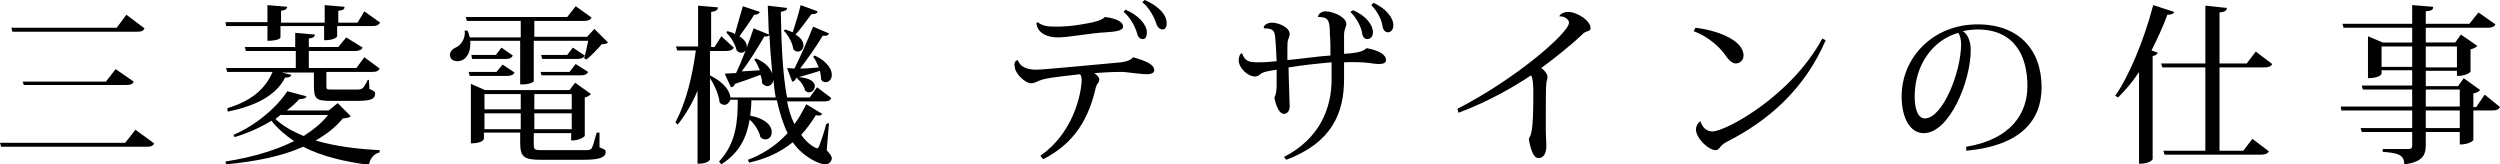
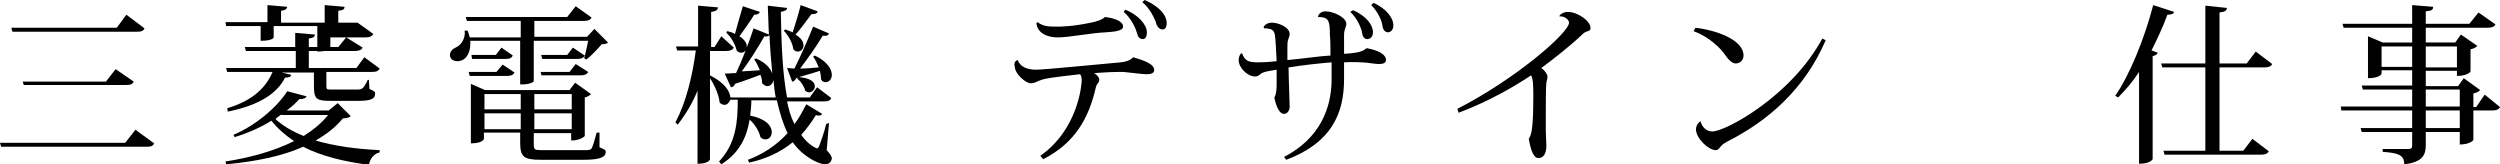
<svg xmlns="http://www.w3.org/2000/svg" version="1.1" id="レイヤー_1" x="0px" y="0px" viewBox="0 0 441.2 29" style="enable-background:new 0 0 441.2 29;" xml:space="preserve">
  <g>
    <g>
      <g>
        <path d="M0,25.2h22.1l1.8-2.3l3.3,2.4c-0.2,0.5-0.6,0.6-1.5,0.6H0.2L0,25.2z M2,4.9h18.6l1.7-2.3L25.5,5     c-0.2,0.5-0.6,0.6-1.4,0.6H2.2L2,4.9z M4,14.4h14.7l1.7-2.2l3.2,2.2c-0.2,0.5-0.6,0.6-1.4,0.6H4.2L4,14.4z" />
      </g>
      <g>
-         <path d="M47.2,4.6h-7.3l-0.1-0.7h7.4V0.9l3.5,0.3c-0.1,0.4-0.3,0.6-1.1,0.7v2.1h7.7V0.9l3.5,0.3c0,0.5-0.3,0.6-1.1,0.7v2.1h3.4     L64.3,2l2.8,2c-0.3,0.4-0.6,0.6-1.4,0.6h-6.2v1.8c0,0.1-0.4,0.7-2.3,0.7V4.6h-7.7v2c0,0.1-0.3,0.6-2.3,0.6V4.6z M40.1,19.1     c4.7-1.4,6.9-3.8,8-6.4h-8L39.9,12h12.3V9h-8.8l-0.2-0.7h8.9V5.8l3.5,0.3c-0.1,0.4-0.3,0.6-1.1,0.7v1.5h5.2l1.4-1.7L64,8.4     C63.8,8.8,63.4,9,62.6,9h-8.1v3h8.4l1.4-1.9l2.7,2c-0.2,0.4-0.5,0.6-1.4,0.6h-8V15c0,0.8,0,0.8,0.9,0.8h4.5c0.8,0,1.1,0,1.9-1.7     h0.2l0.1,1.6c0.9,0.4,1,0.5,1,0.8c0,1-0.8,1.3-3.1,1.3h-4.7c-2.6,0-3-0.3-3-2.7v-2.3h-5.7l1.7,0.4c-0.1,0.4-0.4,0.5-1.1,0.5     c-1.3,2.6-4.2,4.8-10.1,6L40.1,19.1z M59.6,18.2l2.3,2.3c-0.3,0.3-0.6,0.3-1.4,0.4c-1.3,1.6-2.9,2.8-4.8,3.9     c3.4,1,7.3,1.5,11.3,1.7l0,0.4c-1,0.2-1.7,1.1-1.9,2.2c-4.4-0.6-8.3-1.5-11.6-3.2c-3.8,1.7-8.4,2.6-13.6,3.1l-0.1-0.5     c4.5-0.7,8.7-1.9,12.1-3.6c-1.5-1-2.9-2.2-4-3.6c-1.9,1.2-4.2,2.2-6.5,2.9l-0.2-0.4c4-1.7,7.7-4.9,9.5-7.7l3.4,0.9     c-0.1,0.3-0.5,0.5-1.3,0.5c-0.6,0.7-1.4,1.4-2.2,2H58L59.6,18.2z M49.7,20.2c-0.4,0.2-0.7,0.5-1.1,0.8c1.3,1.2,3,2.2,5,3     c1.7-1.1,3.2-2.3,4.3-3.7H49.7z" />
+         <path d="M47.2,4.6h-7.3l-0.1-0.7h7.4V0.9l3.5,0.3c-0.1,0.4-0.3,0.6-1.1,0.7v2.1h7.7V0.9l3.5,0.3c0,0.5-0.3,0.6-1.1,0.7v2.1h3.4     l2.8,2c-0.3,0.4-0.6,0.6-1.4,0.6h-6.2v1.8c0,0.1-0.4,0.7-2.3,0.7V4.6h-7.7v2c0,0.1-0.3,0.6-2.3,0.6V4.6z M40.1,19.1     c4.7-1.4,6.9-3.8,8-6.4h-8L39.9,12h12.3V9h-8.8l-0.2-0.7h8.9V5.8l3.5,0.3c-0.1,0.4-0.3,0.6-1.1,0.7v1.5h5.2l1.4-1.7L64,8.4     C63.8,8.8,63.4,9,62.6,9h-8.1v3h8.4l1.4-1.9l2.7,2c-0.2,0.4-0.5,0.6-1.4,0.6h-8V15c0,0.8,0,0.8,0.9,0.8h4.5c0.8,0,1.1,0,1.9-1.7     h0.2l0.1,1.6c0.9,0.4,1,0.5,1,0.8c0,1-0.8,1.3-3.1,1.3h-4.7c-2.6,0-3-0.3-3-2.7v-2.3h-5.7l1.7,0.4c-0.1,0.4-0.4,0.5-1.1,0.5     c-1.3,2.6-4.2,4.8-10.1,6L40.1,19.1z M59.6,18.2l2.3,2.3c-0.3,0.3-0.6,0.3-1.4,0.4c-1.3,1.6-2.9,2.8-4.8,3.9     c3.4,1,7.3,1.5,11.3,1.7l0,0.4c-1,0.2-1.7,1.1-1.9,2.2c-4.4-0.6-8.3-1.5-11.6-3.2c-3.8,1.7-8.4,2.6-13.6,3.1l-0.1-0.5     c4.5-0.7,8.7-1.9,12.1-3.6c-1.5-1-2.9-2.2-4-3.6c-1.9,1.2-4.2,2.2-6.5,2.9l-0.2-0.4c4-1.7,7.7-4.9,9.5-7.7l3.4,0.9     c-0.1,0.3-0.5,0.5-1.3,0.5c-0.6,0.7-1.4,1.4-2.2,2H58L59.6,18.2z M49.7,20.2c-0.4,0.2-0.7,0.5-1.1,0.8c1.3,1.2,3,2.2,5,3     c1.7-1.1,3.2-2.3,4.3-3.7H49.7z" />
      </g>
      <g>
        <path d="M91.9,7.2H83c0,0.2,0,0.4,0,0.6c0,1.6-0.8,3-2.3,3c-0.8,0-1.3-0.5-1.3-1.1c0-0.6,0.5-1.1,1-1.3c1-0.4,1.8-1.7,1.6-3     l0.5,0c0.2,0.4,0.3,0.8,0.4,1.2h9V3.7h-9.5L82.2,3h17.9l1.5-1.9l2.8,2c-0.2,0.4-0.6,0.6-1.4,0.6h-8.7v2.8h9.3l1.3-1.4l2.4,2.4     c-0.2,0.2-0.5,0.3-1.1,0.3c-0.7,0.8-1.8,2-2.7,2.7l-0.4-0.2c0.2-0.7,0.5-2.1,0.7-3.1h-9.6v7.1c0,0.2-0.8,0.6-2,0.6h-0.4V7.2z      M88.7,11.4l2.1,1.4c-0.2,0.4-0.6,0.6-1.3,0.6h-6.6l-0.2-0.7h4.9L88.7,11.4z M83.2,9.7h4.3l1-1.3l2,1.4c-0.2,0.4-0.5,0.6-1.3,0.6     h-5.9L83.2,9.7z M105.8,23.3V26c1,0.4,1.1,0.5,1.1,0.8c0,0.9-0.9,1.4-3.9,1.4h-7.5c-3.1,0-3.7-0.5-3.7-3.1v-1.7h-6.4v1.1     c0,0.1-0.3,0.8-2.3,0.8V14.8l2.5,1.1h14.9l1-1.3l2.8,2c-0.2,0.2-0.6,0.5-1.1,0.6V24c0,0-0.7,0.8-2.4,0.8v-1.3h-6.6v1.9     c0,1,0.1,1.1,1.4,1.1h7.5c0.7,0,1.1,0,1.3-0.3c0.2-0.3,0.5-1.3,0.9-2.8H105.8z M91.9,16.6h-6.4v2.7h6.4V16.6z M85.5,22.8h6.4     v-2.8h-6.4V22.8z M100.9,16.6h-6.6v2.7h6.6V16.6z M94.3,22.8h6.6v-2.8h-6.6V22.8z M95.6,13.4l-0.2-0.7h5.1l1.1-1.4l2.2,1.4     c-0.2,0.4-0.6,0.6-1.3,0.6H95.6z M101.1,8.4l2.1,1.4c-0.2,0.4-0.6,0.6-1.3,0.6h-6.2l-0.2-0.7h4.6L101.1,8.4z" />
      </g>
      <g>
        <path d="M146.3,21.7l-0.4,4.8c0.7,0.8,0.9,1.1,0.9,1.5c0,0.1-0.2,1-1.2,1c-1,0-3.9-1.3-5.7-3.9c-2.3,1.9-5,3-7.7,3.6l-0.2-0.5     c2.4-0.9,4.9-2.4,7-4.7c-0.8-1.6-1.4-3.6-1.9-5.8h-4.5c0,0.9-0.1,1.8-0.2,2.7c2.9,0.6,3.8,1.9,3.8,2.9c0,0.8-0.5,1.3-1.1,1.3     c-0.3,0-0.6-0.1-0.9-0.4c-0.2-1-1-2.3-1.9-3.1c-0.5,3-1.7,5.8-5,7.9l-0.4-0.5c3-3.2,3.3-7,3.3-10.9h-1.3c-0.2,0.5-0.6,0.9-1,0.9     c-0.3,0-0.6-0.1-0.9-0.4c-0.1-1.3-0.9-3.1-1.7-4.3v14.3c0,0.1-0.3,0.8-2.2,0.8V16c-0.9,2.2-2.1,4.2-3.5,6l-0.4-0.4     c1.9-3.6,3-8.2,3.6-12.7h-3.3l-0.2-0.7h3.9V1l3.5,0.3c0,0.4-0.3,0.7-1.2,0.8v6.2h0.6l1.2-1.9l2.2,2c-0.2,0.4-0.6,0.6-1.4,0.6     h-2.8v4.3c2.6,1.3,3.5,2.8,3.6,3.9h8c-0.2-1-0.3-2-0.4-3.1h0c-0.1,0.7-0.6,1.1-1.1,1.1c-0.3,0-0.6-0.2-0.9-0.5     c0-0.5-0.1-1-0.3-1.5c-1.1,0.4-2.6,1-4.5,1.6c-0.1,0.4-0.4,0.6-0.7,0.6l-1.1-2.4c0.5,0,1.2-0.1,2-0.1c1-2.1,2.2-5.2,3.1-7.9     l2.7,1.1c-0.1-1.6-0.1-3.3-0.2-5.1l3.4,0.4c0,0.4-0.3,0.5-1.1,0.7c0.1,5.7,0.3,10.9,1.1,15.1h4l1.3-1.8l2.5,1.9     c-0.2,0.5-0.6,0.6-1.4,0.6h-6.4c0.3,1.5,0.7,2.8,1.3,4c0.8-1,1.4-2.2,2.1-3.5l2.8,1.7c-0.1,0.2-0.3,0.3-0.6,0.3     c-0.1,0-0.3,0-0.5-0.1c-0.8,1.3-1.7,2.5-2.6,3.5c1.3,1.9,2.8,2.4,2.8,2.4c0.1,0,0.3-0.2,0.4-0.5c0.3-0.8,0.9-2.5,1.2-3.8     L146.3,21.7z M128.3,5.5c0.6,0.1,1.1,0.3,1.4,0.5c0.4-1.4,0.9-3.3,1.4-4.9l3,1c-0.1,0.3-0.4,0.5-1,0.5c-0.8,1.3-1.8,2.7-2.6,3.8     c0.9,0.6,1.3,1.2,1.3,1.8c0,0.6-0.4,1.1-1,1.1c-0.3,0-0.5-0.1-0.8-0.4c-0.2-1-1-2.4-1.8-3.1L128.3,5.5z M134.1,12.4     c-0.3-0.7-0.6-1.4-1-1.9l0.3-0.2c1.8,0.8,2.6,1.8,2.9,2.7h0c-0.2-2.1-0.4-4.4-0.5-6.8c-0.2,0.2-0.4,0.3-0.9,0.2     c-1.2,2.1-2.7,4.5-4,6.2L134.1,12.4z M144.3,2c-0.1,0.4-0.4,0.5-1.1,0.5c-0.9,1.2-1.9,2.6-2.8,3.6c1,0.6,1.4,1.3,1.4,1.9     c0,0.7-0.5,1.1-1,1.1c-0.3,0-0.5-0.1-0.8-0.4c-0.1-1.1-0.9-2.5-1.7-3.3l0.3-0.2c0.5,0.2,0.9,0.3,1.3,0.5c0.4-1.3,1-3.1,1.4-4.8     L144.3,2z M140.2,12.1c1-2,2.3-4.9,3.3-7.4l2.8,1.2c-0.1,0.3-0.4,0.5-1.1,0.4c-1.2,2-2.7,4.1-4,5.8c1,0,2.1-0.1,3.3-0.2     c-0.3-0.7-0.6-1.4-1-1.9l0.3-0.2c2.3,1.1,3,2.5,3,3.4c0,0.8-0.5,1.3-1.1,1.3c-0.3,0-0.6-0.1-0.8-0.5c0-0.5-0.1-1-0.2-1.5     c-1,0.3-2.2,0.7-3.7,1.1v0c2.1,0.2,2.8,0.9,2.8,1.6c0,0.6-0.5,1.1-1,1.1c-0.2,0-0.5-0.1-0.7-0.3c-0.2-0.8-0.8-1.7-1.4-2.1     l0.1-0.2l-0.3,0.1c-0.2,0.4-0.4,0.6-0.7,0.6l-0.9-2.4L140.2,12.1z" />
      </g>
      <g>
        <path d="M179.6,10.6c0.5,1.3,1.8,1.7,3.3,1.7c1.4,0,12.5-1.1,14.9-1.3c0.9-0.1,1.6-0.3,2.2-0.9c2,0.6,3.7,1.2,3.7,2.3     c0,0.5-0.6,0.7-1.3,0.7c-0.8,0-2.1-0.2-4.1-0.4c-0.3,0-0.6,0-0.9,0c-1.3,0-2.8,0.1-4.3,0.2c0.5,0.3,0.9,0.8,0.9,1.1     c0,0.7-0.4,0.6-0.6,1.4c-1.2,5.3-3.6,9.8-9.3,12.7l-0.5-0.6c6.8-4.8,7.3-12.8,7.3-13.3c0-0.5-0.1-0.9-0.3-1.1     c-1.5,0.2-4.9,0.5-6.5,0.9c-1.1,0.3-1.4,0.7-2.2,0.7c-0.9,0-2.8-1.7-2.8-2.9C178.9,11.3,179.1,10.7,179.6,10.6L179.6,10.6z      M183.1,3.9c0.9,0.7,1.8,0.8,3.2,0.8c1,0,3,0,6.7-0.8c0.7-0.2,1.5-0.4,2-0.9c1.6,0.2,3.2,0.7,3.2,1.7c0,0.8-1.7,0.9-3,1     c-2.6,0.1-6.5,0.9-8.5,0.9c-2,0-3.6-0.8-3.8-2.5L183.1,3.9z M198.6,1.7c2.2,0.9,3.8,2.6,3.8,4c0,0.8-0.3,1.2-0.7,1.2     s-0.8-0.2-1-0.9c-0.3-1.2-1.2-2.9-2.4-3.9L198.6,1.7z M202,0c1.9,0.8,3.9,2.3,3.9,4.1c0,0.7-0.3,1.1-0.7,1.1     c-0.4,0-0.8-0.2-1.1-0.9c-0.3-1.1-1.3-3-2.5-3.9L202,0z" />
      </g>
      <g>
        <path d="M232.6,3c0-0.5,0.6-1,1.3-1c1.5,0,3.7,1.1,3.7,2.2c0,0.3-0.1,0.5-0.2,0.8c-0.1,0.3-0.2,0.6-0.2,1.2v3.3     c3-0.2,3.3-0.5,4-1c2.1,0.4,3.4,1.1,3.4,2.1c0,0.5-0.5,0.7-1.2,0.7c-0.5,0-1.2-0.1-1.9-0.2c-0.7-0.1-2.9-0.2-4.3-0.1v3     c0,6-2.2,11.2-10.2,14.2l-0.4-0.5c6.4-3.3,8.4-8.7,8.4-13.7V11c-2.3,0.2-5.2,0.5-7.6,0.9c0,1.5,0.1,2.9,0.1,3.7     c0,1,0.1,2.2,0.1,3.2c0,0.7-0.4,1.3-1,1.3c-0.8,0-1.4-1.3-1.7-2.9c0.4-0.7,0.4-1.7,0.4-2.4c0-0.6,0-1.6,0-2.5     c-1.1,0.2-2.3,0.3-2.9,0.8c-0.2,0.2-0.5,0.4-0.9,0.4c-1.3,0-2.9-1.5-2.9-2.9c0-0.4,0.2-1.2,0.6-1.2c0.5,1.4,1.2,1.6,2.8,1.6     c0.7,0,1.3,0,3.3-0.2c-0.1-1.5-0.1-2.7-0.2-3.5c-0.1-1.6-0.1-2.3-2-2.3L223,4.8c0.2-0.5,0.8-0.8,1.5-0.8c1.1,0,3.1,0.8,3.1,2     c0,0.4-0.2,0.7-0.3,1.1c-0.1,0.3-0.1,1-0.1,1.5c0,0.6,0,1.2,0,2c2.3-0.2,5.7-0.7,7.6-0.8c0-1.2,0-2.6-0.1-3.7     C234.7,3.5,234.4,3,232.6,3L232.6,3z M238.8,1.8c2.3,1,3.5,2.6,3.5,3.9c0,0.8-0.5,1.2-1,1.2c-0.4,0-0.8-0.3-0.9-1     c-0.1-0.9-0.9-2.7-2.1-3.8L238.8,1.8z M242.4,0.5c2.2,1,3.5,2.6,3.5,4c0,0.8-0.5,1.2-1,1.2c-0.4,0-0.8-0.4-0.9-1     c-0.1-1-0.8-2.6-2-3.8L242.4,0.5z" />
      </g>
      <g>
        <path d="M257.2,19.2c10.2-5.2,19.7-13.4,19.7-15.2c0-0.6-0.9-1.2-1.7-1.1c0-0.3,0.7-0.8,1.5-0.8c1.6,0,4,1.5,4,2.9     c0,0.4-0.4,0.5-0.8,0.6c-0.4,0.2-0.6,0.4-0.9,0.7c-1.9,1.8-5.2,4.4-7,5.7c0.6,0.4,1.1,1.1,1.1,1.5c0,0.4-0.1,0.6-0.2,1.1     c-0.1,0.7-0.1,4.2-0.1,5.4c0,1.2,0,2.3,0,3c0,1,0.1,1.9,0.1,2.7c0,1.4-0.5,2.2-1.4,2.2c-0.9,0-1.4-1.6-1.7-3.4     c0.4-0.7,0.8-1.2,0.8-7.6c0-1.4,0-3-0.4-3.6c-2.7,1.8-7.2,4.5-12.8,6.6L257.2,19.2z" />
      </g>
      <g>
        <path d="M299.2,4.9c3.6,0.4,8.5,2.1,8.5,4.9c0,0.8-0.6,1.4-1.4,1.4c-0.6,0-1.3-0.7-1.7-1.3c-0.9-1.4-3-3.4-5.7-4.4L299.2,4.9z      M322.2,7.1c-3.7,8.6-10.1,14.2-17.4,17.9c-1.4,0.7-1.3,1.5-2,1.5c-1.3,0-3.5-2.1-3.5-3.7c0-0.5,0.3-1.1,0.8-1.4     c0.3,1.1,1.1,1.8,2.1,1.8c2.3,0,13.9-6.2,19.4-16.4L322.2,7.1z" />
      </g>
      <g>
-         <path d="M347,25.9c7.9-1.3,10.8-5.9,10.8-10.7c0-5.5-2.4-10-8.8-10c-0.6,0-1.8,0.1-2.6,0.3c0.8,0.5,1.4,1.7,1.4,3.3     c0,5.6-3.8,14.7-8.3,14.7c-2.3,0-3.9-2.5-3.9-6.5c0-6.8,5.5-12.7,13.4-12.7c7.3,0,11.3,4.5,11.3,11.1c0,5.8-3.6,10.3-13.3,11.2     L347,25.9z M345.6,5.8c-4.4,1.2-7.7,5.6-7.7,11.2c0,2.3,0.6,3.9,1.8,3.9c3.1,0,6.4-8.1,6.4-13.2C346.1,6.9,345.8,6,345.6,5.8z" />
-       </g>
+         </g>
      <g>
        <path d="M373.3,16.9c2.5-3.6,5.1-9.9,6.7-16l3.7,1.2c-0.1,0.3-0.4,0.5-1.2,0.5c-0.8,2.2-1.8,4.3-2.8,6.3l1.1,0.4     c-0.1,0.3-0.4,0.5-0.9,0.6v18.2c0,0-0.4,0.8-2.4,0.8V12.7c-1.1,1.7-2.4,3.2-3.7,4.5L373.3,16.9z M401,11.3     c-0.2,0.4-0.6,0.6-1.4,0.6h-7.9v14.7h4.2l1.6-2.1l2.9,2.2c-0.2,0.4-0.6,0.6-1.4,0.6h-17l-0.2-0.7h7.4V11.9h-7.6l-0.2-0.7h7.8V1     l3.8,0.4c0,0.5-0.4,0.7-1.3,0.8v9h4.8l1.6-2.1L401,11.3z" />
      </g>
      <g>
        <path d="M438.5,16.7l2.7,2.2c-0.2,0.4-0.6,0.6-1.4,0.6h-3.3v5.2c0,0.1-0.7,0.8-2.4,0.8v-2.2h-6v2.3c0,1.7-0.5,3-3.8,3.4     c0-1.8-1.3-2-3.8-2.2v-0.5h4.5c0.6,0,0.7-0.2,0.7-0.7v-2.3h-8.9l-0.2-0.7h9.1v-3.1h-12.5l-0.1-0.7h12.6v-3H417l-0.2-0.7h8.9v-2.7     h-5.4v0.6c0,0.1-0.4,0.8-2.4,0.8V6.4l2.6,1.1h5.2V4.9h-12.1l-0.2-0.7h12.3V0.9l3.7,0.3c0,0.5-0.2,0.7-1.3,0.8v2.2h7.7l1.6-2     l3,2.1c-0.2,0.4-0.6,0.6-1.4,0.6h-10.9v2.6h5.2l1-1.4l2.9,2c-0.2,0.2-0.6,0.5-1.2,0.6v3.9c0,0.1-0.6,0.8-2.4,0.8v-0.9h-5.5v2.7     h5.7l1-1.4l2.9,2.1c-0.2,0.2-0.6,0.5-1.2,0.6v2.4h0.5L438.5,16.7z M420.3,11.8h5.4V8.2h-5.4V11.8z M433.6,8.2h-5.5v3.7h5.5V8.2z      M428.1,15.8v3h6v-3H428.1z M434.1,22.6v-3.1h-6v3.1H434.1z" />
      </g>
    </g>
  </g>
</svg>